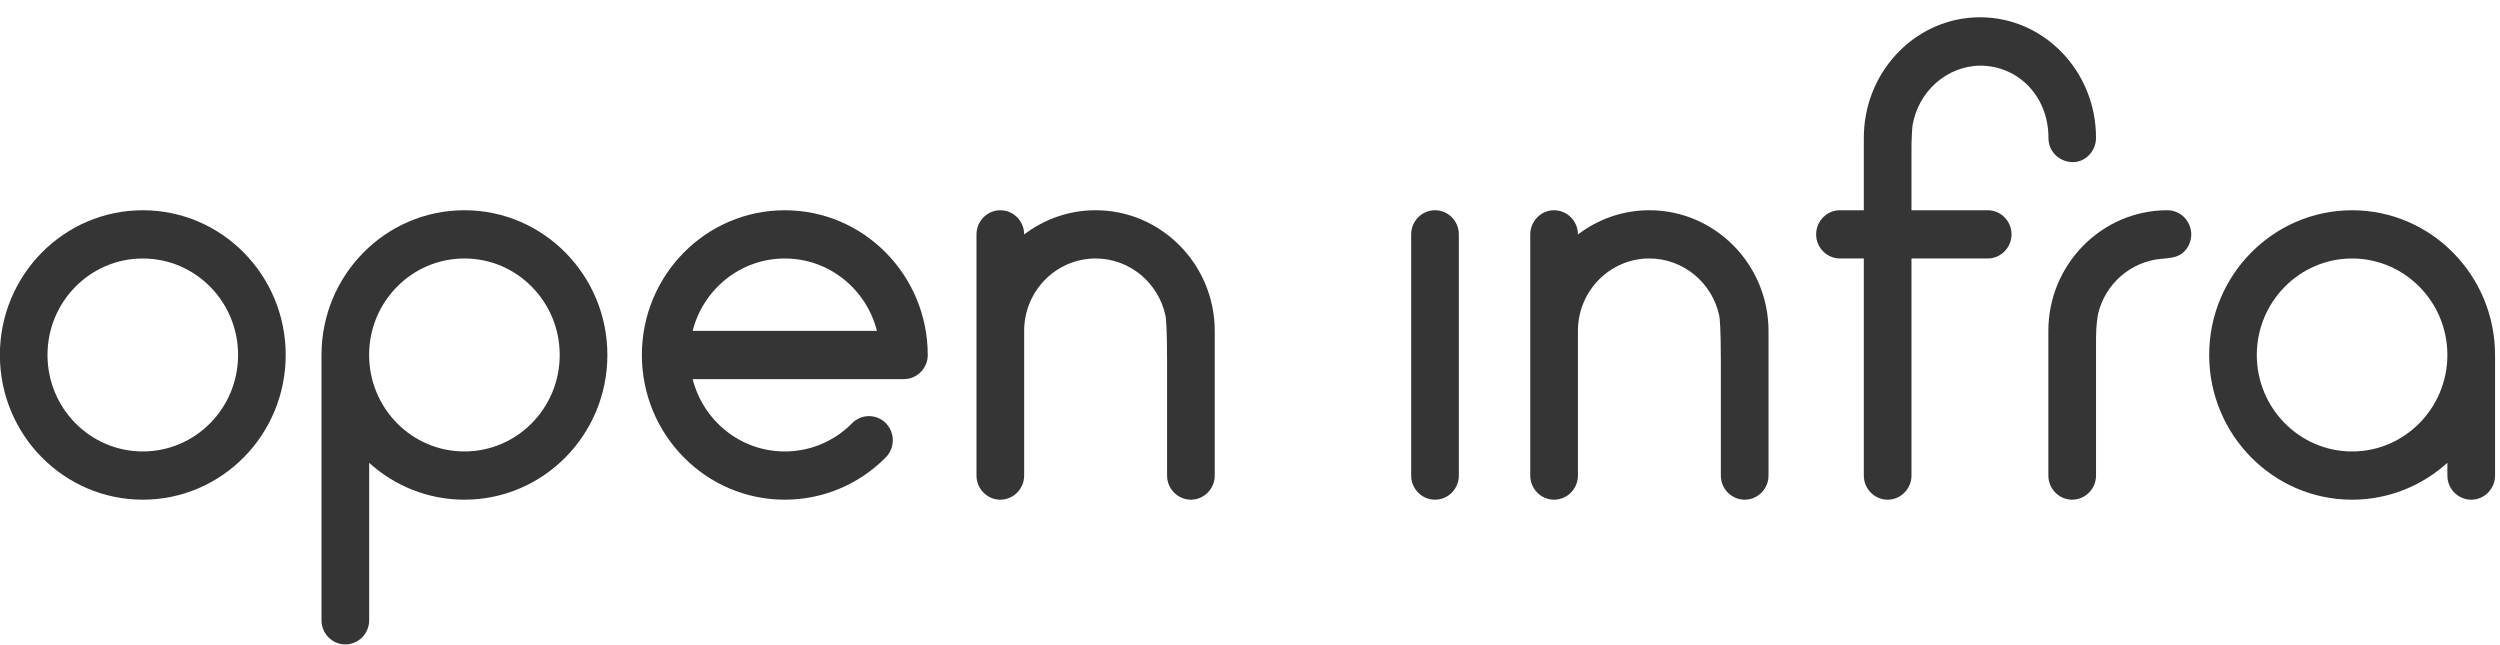
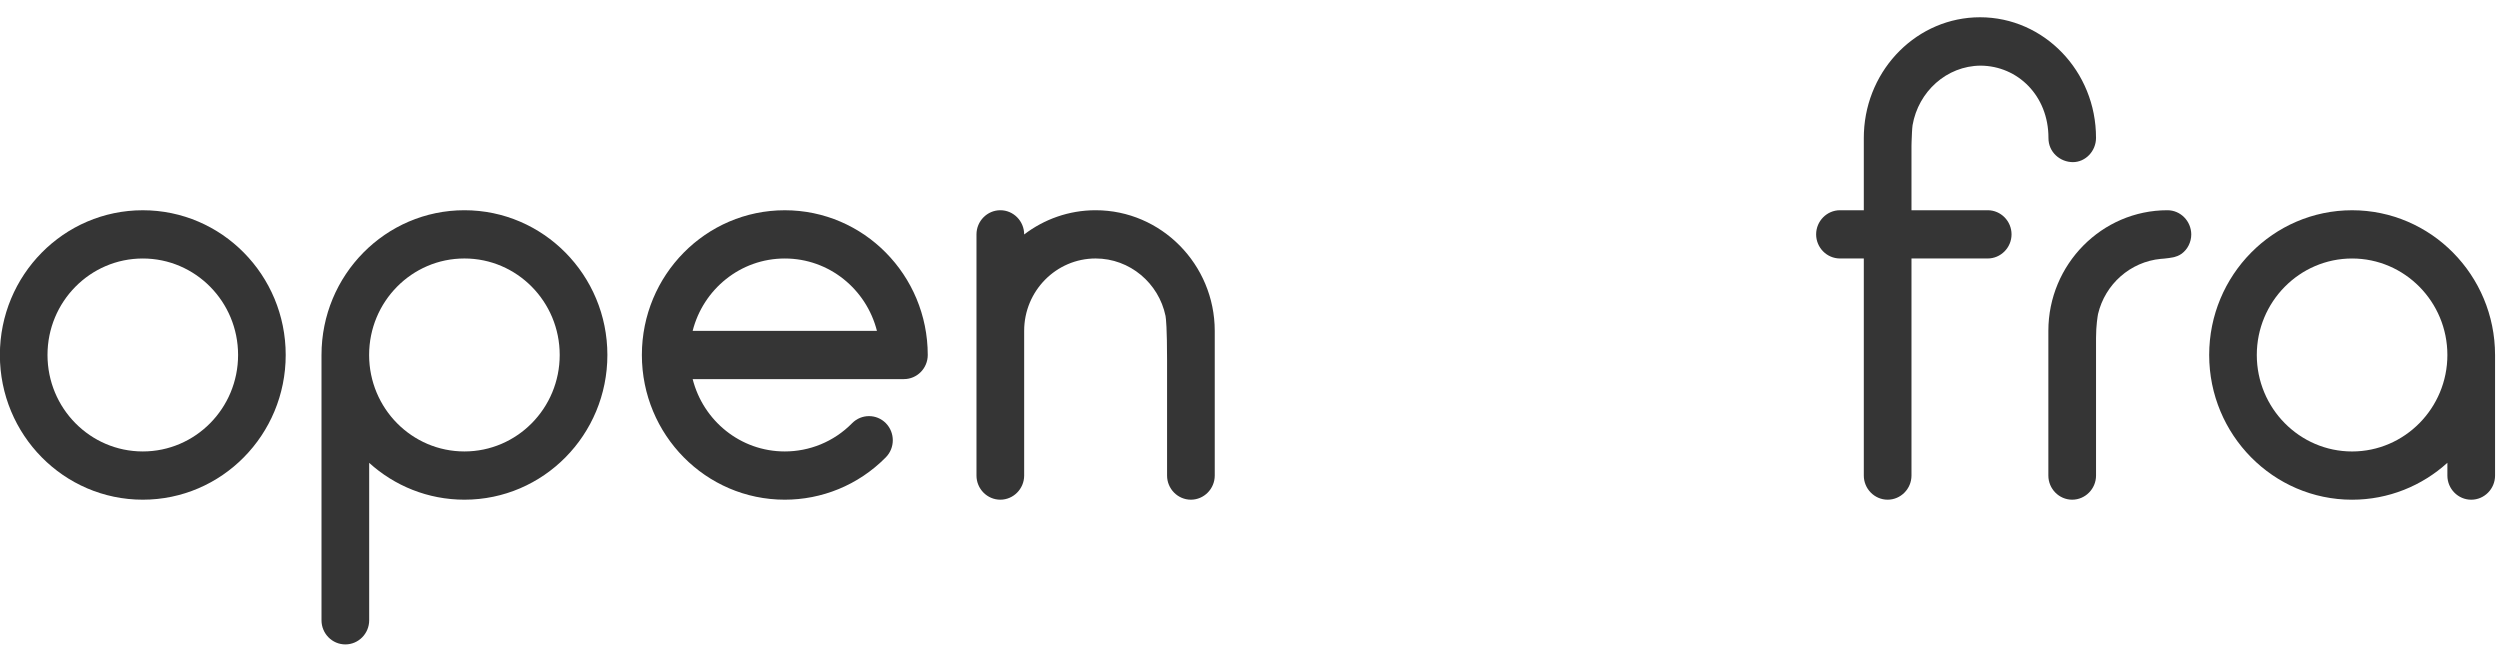
<svg xmlns="http://www.w3.org/2000/svg" width="128" height="33" viewBox="0 0 128 33" fill="none">
  <g clip-path="url(#clip0_143_13053)">
    <path d="M120.427 10.765C116.391 10.765 113.11 14.087 113.11 18.175C113.11 22.262 116.391 25.585 120.427 25.585C122.299 25.585 124.013 24.868 125.306 23.695V24.35C125.306 25.029 125.854 25.585 126.527 25.585C127.199 25.585 127.747 25.029 127.747 24.35V18.175C127.744 14.087 124.463 10.765 120.427 10.765ZM120.427 23.115C117.737 23.115 115.548 20.898 115.548 18.175C115.548 15.452 117.737 13.235 120.427 13.235C123.118 13.235 125.306 15.452 125.306 18.175C125.306 20.898 123.115 23.115 120.427 23.115Z" fill="#353535" />
    <path d="M110.972 10.764C107.612 10.764 104.876 13.537 104.876 16.939V24.349C104.876 25.028 105.424 25.584 106.096 25.584C106.766 25.584 107.317 25.028 107.317 24.349V17.297C107.317 16.661 107.402 16.174 107.42 16.075C107.78 14.556 109.067 13.401 110.641 13.253C110.641 13.253 110.641 13.253 110.647 13.253C110.695 13.247 110.75 13.247 110.799 13.241C110.939 13.228 111.146 13.203 111.328 13.16C111.377 13.148 111.56 13.098 111.706 12.987C112.004 12.765 112.193 12.401 112.193 11.999C112.187 11.32 111.645 10.764 110.972 10.764Z" fill="#353535" />
    <path d="M106.132 8.301C106.777 8.301 107.316 7.739 107.316 7.059C107.322 3.651 104.656 0.884 101.378 0.884C98.188 0.884 95.573 3.503 95.433 6.781C95.427 6.874 95.427 6.967 95.427 7.059V10.764H94.207C93.537 10.764 92.986 11.32 92.986 11.999C92.986 12.678 93.534 13.234 94.207 13.234H95.427V24.349C95.427 25.028 95.975 25.584 96.648 25.584C97.317 25.584 97.868 25.028 97.868 24.349V13.234H101.77C102.44 13.234 102.991 12.678 102.991 11.999C102.991 11.32 102.443 10.764 101.77 10.764H97.868V7.473C97.868 7.473 97.874 7.109 97.893 6.781C97.899 6.639 97.911 6.51 97.923 6.411C98.221 4.688 99.667 3.373 101.405 3.361C103.307 3.373 104.881 4.898 104.881 7.059C104.875 7.8 105.486 8.301 106.132 8.301Z" fill="#353535" />
-     <path d="M84.448 10.764C83.076 10.764 81.809 11.228 80.79 12.006V11.999C80.79 11.32 80.242 10.764 79.569 10.764C78.9 10.764 78.349 11.32 78.349 11.999V24.349C78.349 25.029 78.897 25.584 79.569 25.584C80.239 25.584 80.79 25.029 80.79 24.349V16.939C80.79 14.896 82.43 13.234 84.448 13.234C86.204 13.234 87.68 14.5 88.028 16.174C88.052 16.303 88.107 16.804 88.107 18.465V24.349C88.107 25.029 88.654 25.584 89.327 25.584C90 25.584 90.548 25.029 90.548 24.349V16.939C90.544 13.537 87.808 10.764 84.448 10.764Z" fill="#353535" />
    <path d="M56.096 10.764C54.723 10.764 53.457 11.227 52.437 12.005V11.999C52.437 11.32 51.889 10.764 51.217 10.764C50.547 10.764 49.996 11.32 49.996 11.999V24.349C49.996 25.028 50.544 25.584 51.217 25.584C51.886 25.584 52.437 25.028 52.437 24.349V16.939C52.437 14.895 54.078 13.234 56.096 13.234C57.852 13.234 59.328 14.5 59.675 16.174C59.699 16.303 59.754 16.803 59.754 18.464V24.349C59.754 25.028 60.302 25.584 60.975 25.584C61.644 25.584 62.195 25.028 62.195 24.349V16.939C62.192 13.537 59.456 10.764 56.096 10.764Z" fill="#353535" />
-     <path d="M73.472 10.764C72.8 10.764 72.252 11.317 72.252 11.999V24.349C72.252 25.032 72.8 25.584 73.472 25.584C74.145 25.584 74.693 25.032 74.693 24.349V11.999C74.693 11.317 74.145 10.764 73.472 10.764Z" fill="#353535" />
    <path d="M7.311 10.765C3.269 10.765 -0.006 14.084 -0.006 18.174C-0.006 22.265 3.269 25.584 7.311 25.584C11.353 25.584 14.628 22.265 14.628 18.174C14.628 14.084 11.353 10.765 7.311 10.765ZM7.311 23.114C4.617 23.114 2.432 20.904 2.432 18.174C2.432 15.445 4.617 13.235 7.311 13.235C10.005 13.235 12.19 15.445 12.19 18.174C12.19 20.904 10.005 23.114 7.311 23.114Z" fill="#353535" />
    <path d="M23.778 10.764C19.736 10.764 16.461 14.084 16.461 18.174C16.461 18.181 16.461 18.19 16.461 18.196V31.759C16.461 32.441 17.009 32.994 17.681 32.994C18.354 32.994 18.902 32.441 18.902 31.759V23.698C20.195 24.871 21.906 25.584 23.781 25.584C27.823 25.584 31.098 22.265 31.098 18.174C31.098 14.084 27.817 10.764 23.778 10.764ZM23.778 23.114C21.087 23.114 18.905 20.91 18.899 18.184V18.174C18.899 15.445 21.084 13.234 23.778 13.234C26.471 13.234 28.657 15.445 28.657 18.174C28.657 20.904 26.471 23.114 23.778 23.114Z" fill="#353535" />
    <path d="M40.181 10.765C36.139 10.765 32.864 14.084 32.864 18.174C32.864 22.265 36.139 25.584 40.181 25.584C42.053 25.584 43.928 24.862 45.355 23.414C45.83 22.932 45.83 22.151 45.355 21.666C44.88 21.185 44.107 21.185 43.63 21.666C42.68 22.633 41.429 23.114 40.181 23.114C37.907 23.114 36.005 21.54 35.464 19.41H46.281C46.953 19.41 47.501 18.857 47.501 18.174C47.498 14.084 44.223 10.765 40.181 10.765ZM35.464 16.939C36.005 14.809 37.911 13.235 40.181 13.235C42.455 13.235 44.357 14.809 44.899 16.939H35.464Z" fill="#353535" />
  </g>
  <defs>
    <clipPath id="clip0_143_13053">
      <rect width="127.832" height="32.11" fill="white" transform="translate(0 0.884)" />
    </clipPath>
  </defs>
</svg>